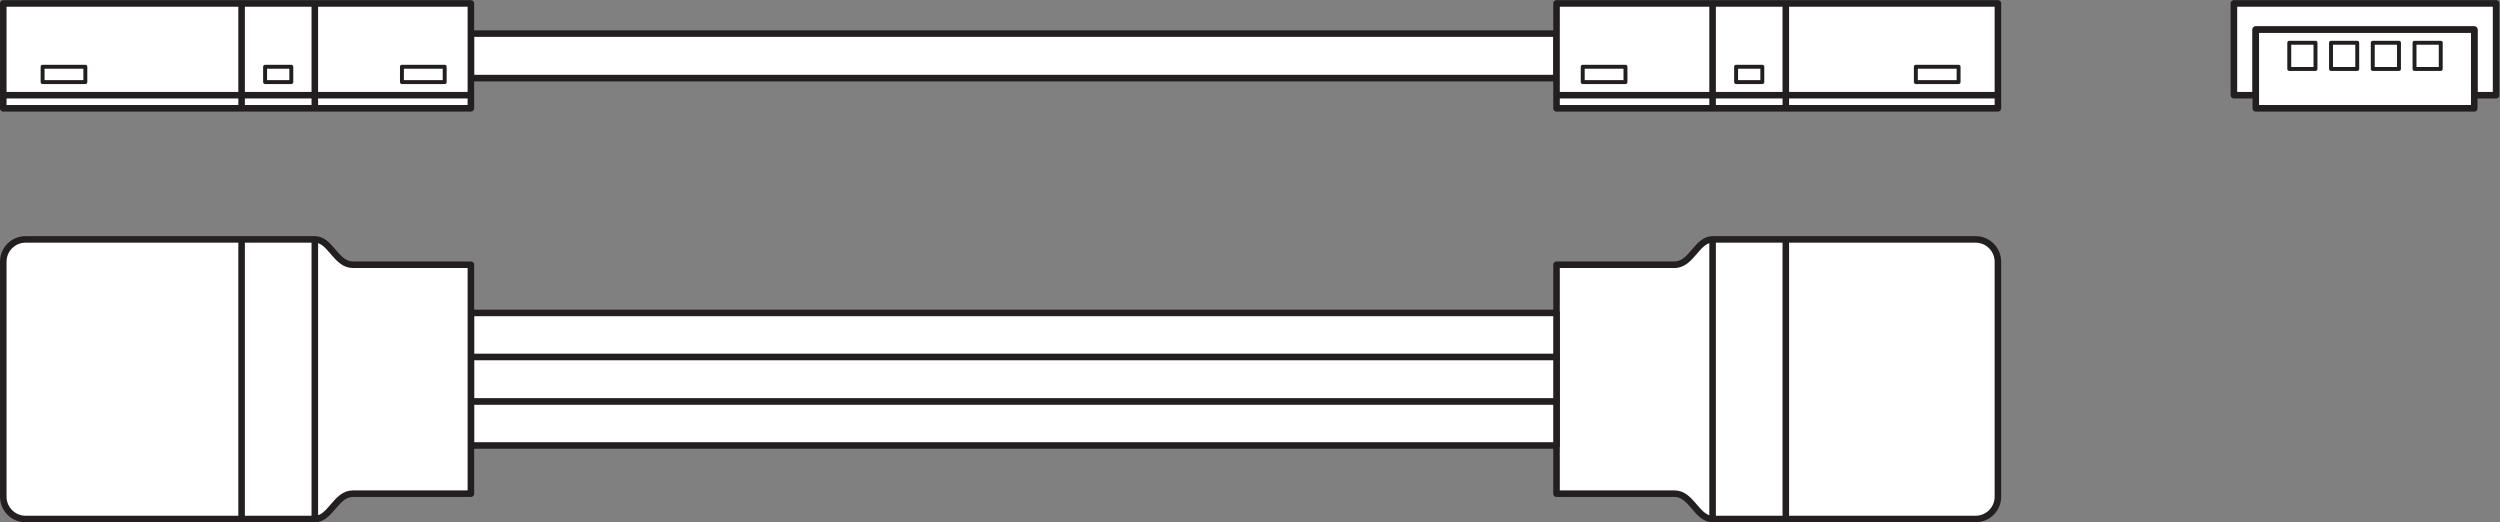
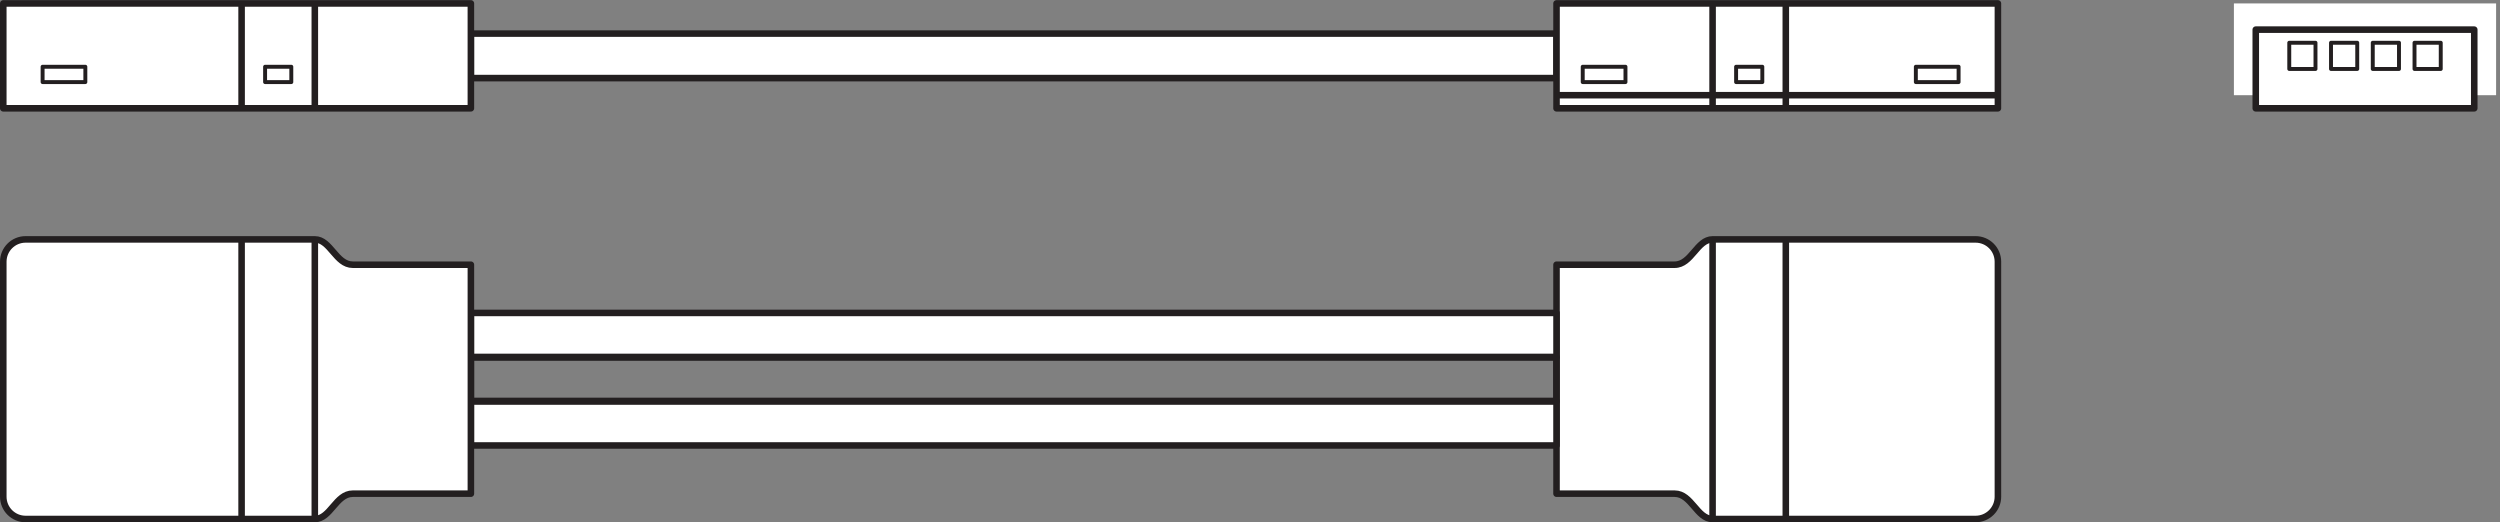
<svg xmlns="http://www.w3.org/2000/svg" viewBox="0 0 360.28 75.267" height="75.267" width="360.28" xml:space="preserve" id="svg2" version="1.1">
  <rect x="0" y="0" width="360.28" height="75.267" fill="#808080" stroke="none" />
  <defs id="defs6" />
  <g transform="matrix(1.333,0,0,-1.333,0,75.267)" id="g10">
    <g transform="scale(0.1)" id="g12">
      <path id="path14" style="fill:#ffffff;fill-opacity:1;fill-rule:nonzero;stroke:none" d="m 2159.96,27.645 c 0,-13.301 -10.79,-24.098 -24.12,-24.098 0,0 -267.41,0 -284.34,0 -16.93,0 -22.8,27.371 -41.05,27.371 -18.24,0 -127.68,0 -127.68,0 v 247.539 c 0,0 109.44,0 127.68,0 18.25,0 24.12,27.371 41.05,27.371 16.93,0 284.34,0 284.34,0 13.33,0 24.12,-10.793 24.12,-24.113 V 27.645" />
      <path id="path16" style="fill:none;stroke:#231f20;stroke-width:7.087;stroke-linecap:butt;stroke-linejoin:round;stroke-miterlimit:4;stroke-dasharray:none;stroke-opacity:1" d="m 2159.96,27.645 c 0,-13.301 -10.79,-24.098 -24.12,-24.098 0,0 -267.41,0 -284.34,0 -16.93,0 -22.8,27.371 -41.05,27.371 -18.24,0 -127.68,0 -127.68,0 v 247.539 c 0,0 109.44,0 127.68,0 18.25,0 24.12,27.371 41.05,27.371 16.93,0 284.34,0 284.34,0 13.33,0 24.12,-10.793 24.12,-24.113 z" />
      <path id="path18" style="fill:#ffffff;fill-opacity:1;fill-rule:nonzero;stroke:none" d="M 1851.5,305.828 V 3.547" />
      <path id="path20" style="fill:none;stroke:#231f20;stroke-width:7.087;stroke-linecap:butt;stroke-linejoin:round;stroke-miterlimit:4;stroke-dasharray:none;stroke-opacity:1" d="M 1851.5,305.828 V 3.547" />
      <path id="path22" style="fill:#ffffff;fill-opacity:1;fill-rule:nonzero;stroke:none" d="M 1930.65,305.828 V 3.547" />
      <path id="path24" style="fill:none;stroke:#231f20;stroke-width:7.087;stroke-linecap:butt;stroke-linejoin:round;stroke-miterlimit:4;stroke-dasharray:none;stroke-opacity:1" d="M 1930.65,305.828 V 3.547" />
      <path id="path26" style="fill:#ffffff;fill-opacity:1;fill-rule:nonzero;stroke:none" d="M 509.063,83.066 V 131.152 H 1682.77 V 83.066 H 509.063" />
      <path id="path28" style="fill:none;stroke:#231f20;stroke-width:7.087;stroke-linecap:butt;stroke-linejoin:round;stroke-miterlimit:4;stroke-dasharray:none;stroke-opacity:1" d="M 509.063,83.066 V 131.152 H 1682.77 V 83.066 Z" />
      <path id="path30" style="fill:#ffffff;fill-opacity:1;fill-rule:nonzero;stroke:none" d="m 509.063,178.223 v 48.09 H 1682.77 v -48.09 H 509.063" />
      <path id="path32" style="fill:none;stroke:#231f20;stroke-width:7.087;stroke-linecap:butt;stroke-linejoin:round;stroke-miterlimit:4;stroke-dasharray:none;stroke-opacity:1" d="m 509.063,178.223 v 48.09 H 1682.77 v -48.09 z" />
-       <path id="path34" style="fill:#ffffff;fill-opacity:1;fill-rule:nonzero;stroke:none" d="M 509.063,130.645 V 178.73 H 1682.77 V 130.645 H 509.063" />
      <path id="path36" style="fill:none;stroke:#231f20;stroke-width:7.087;stroke-linecap:butt;stroke-linejoin:round;stroke-miterlimit:4;stroke-dasharray:none;stroke-opacity:1" d="M 509.063,130.645 V 178.73 H 1682.77 v -48.085 z" />
      <path id="path38" style="fill:#ffffff;fill-opacity:1;fill-rule:nonzero;stroke:none" d="m 509.063,480.219 v 48.086 H 1682.77 V 480.219 H 509.063" />
      <path id="path40" style="fill:none;stroke:#231f20;stroke-width:7.087;stroke-linecap:butt;stroke-linejoin:round;stroke-miterlimit:4;stroke-dasharray:none;stroke-opacity:1" d="m 509.063,480.219 v 48.086 H 1682.77 v -48.086 z" />
      <path id="path42" style="fill:#ffffff;fill-opacity:1;fill-rule:nonzero;stroke:none" d="m 2159.96,447.559 h -477.18 v 113.382 h 477.18 V 447.559" />
      <path id="path44" style="fill:none;stroke:#231f20;stroke-width:7.087;stroke-linecap:butt;stroke-linejoin:round;stroke-miterlimit:4;stroke-dasharray:none;stroke-opacity:1" d="m 2159.96,447.559 h -477.18 v 113.382 h 477.18 z" />
      <path id="path46" style="fill:#ffffff;fill-opacity:1;fill-rule:nonzero;stroke:none" d="M 2159.96,461.742 H 1682.78" />
      <path id="path48" style="fill:none;stroke:#231f20;stroke-width:7.087;stroke-linecap:butt;stroke-linejoin:round;stroke-miterlimit:4;stroke-dasharray:none;stroke-opacity:1" d="M 2159.96,461.742 H 1682.78" />
      <path id="path50" style="fill:#ffffff;fill-opacity:1;fill-rule:nonzero;stroke:none" d="M 1851.5,560.941 V 447.559" />
      <path id="path52" style="fill:none;stroke:#231f20;stroke-width:7.087;stroke-linecap:butt;stroke-linejoin:round;stroke-miterlimit:4;stroke-dasharray:none;stroke-opacity:1" d="M 1851.5,560.941 V 447.559" />
      <path id="path54" style="fill:#ffffff;fill-opacity:1;fill-rule:nonzero;stroke:none" d="M 1930.65,560.941 V 447.559" />
      <path id="path56" style="fill:none;stroke:#231f20;stroke-width:7.087;stroke-linecap:butt;stroke-linejoin:round;stroke-miterlimit:4;stroke-dasharray:none;stroke-opacity:1" d="M 1930.65,560.941 V 447.559" />
      <path id="path58" style="fill:none;stroke:#231f20;stroke-width:4.252;stroke-linecap:butt;stroke-linejoin:round;stroke-miterlimit:4;stroke-dasharray:none;stroke-opacity:1" d="m 2117.45,475.902 h -46.21 v 16.586 h 46.21 z" />
      <path id="path60" style="fill:none;stroke:#231f20;stroke-width:4.252;stroke-linecap:butt;stroke-linejoin:round;stroke-miterlimit:4;stroke-dasharray:none;stroke-opacity:1" d="m 1905.26,475.902 h -28.34 v 16.586 h 28.34 z" />
      <path id="path62" style="fill:none;stroke:#231f20;stroke-width:4.252;stroke-linecap:butt;stroke-linejoin:round;stroke-miterlimit:4;stroke-dasharray:none;stroke-opacity:1" d="m 1757.31,475.902 h -46.21 v 16.586 h 46.21 z" />
      <path id="path64" style="fill:#ffffff;fill-opacity:1;fill-rule:nonzero;stroke:none" d="m 3.543,27.645 c 0,-13.301 10.793,-24.098 24.113,-24.098 0,0 295.762,0 312.696,0 16.933,0 22.8,27.371 41.043,27.371 18.246,0 127.687,0 127.687,0 v 247.539 c 0,0 -109.441,0 -127.687,0 -18.243,0 -24.11,27.371 -41.043,27.371 -16.934,0 -312.696,0 -312.696,0 -13.32,0 -24.113,-10.793 -24.113,-24.113 V 27.645" />
      <path id="path66" style="fill:none;stroke:#231f20;stroke-width:7.087;stroke-linecap:butt;stroke-linejoin:round;stroke-miterlimit:4;stroke-dasharray:none;stroke-opacity:1" d="m 3.543,27.645 c 0,-13.301 10.793,-24.098 24.113,-24.098 0,0 295.762,0 312.696,0 16.933,0 22.8,27.371 41.043,27.371 18.246,0 127.687,0 127.687,0 v 247.539 c 0,0 -109.441,0 -127.687,0 -18.243,0 -24.11,27.371 -41.043,27.371 -16.934,0 -312.696,0 -312.696,0 -13.32,0 -24.113,-10.793 -24.113,-24.113 z" />
      <path id="path68" style="fill:#ffffff;fill-opacity:1;fill-rule:nonzero;stroke:none" d="M 340.352,305.828 V 3.547" />
      <path id="path70" style="fill:none;stroke:#231f20;stroke-width:7.087;stroke-linecap:butt;stroke-linejoin:round;stroke-miterlimit:4;stroke-dasharray:none;stroke-opacity:1" d="M 340.352,305.828 V 3.547" />
      <path id="path72" style="fill:#ffffff;fill-opacity:1;fill-rule:nonzero;stroke:none" d="M 261.199,305.828 V 3.547" />
      <path id="path74" style="fill:none;stroke:#231f20;stroke-width:7.087;stroke-linecap:butt;stroke-linejoin:round;stroke-miterlimit:4;stroke-dasharray:none;stroke-opacity:1" d="M 261.199,305.828 V 3.547" />
      <path id="path76" style="fill:#ffffff;fill-opacity:1;fill-rule:nonzero;stroke:none" d="M 3.543,447.559 H 509.07 V 560.941 H 3.543 V 447.559" />
      <path id="path78" style="fill:none;stroke:#231f20;stroke-width:7.087;stroke-linecap:butt;stroke-linejoin:round;stroke-miterlimit:4;stroke-dasharray:none;stroke-opacity:1" d="M 3.543,447.559 H 509.07 V 560.941 H 3.543 Z" />
      <path id="path80" style="fill:#ffffff;fill-opacity:1;fill-rule:nonzero;stroke:none" d="M 3.543,461.742 H 509.07" />
-       <path id="path82" style="fill:none;stroke:#231f20;stroke-width:7.087;stroke-linecap:butt;stroke-linejoin:round;stroke-miterlimit:4;stroke-dasharray:none;stroke-opacity:1" d="M 3.543,461.742 H 509.07" />
      <path id="path84" style="fill:#ffffff;fill-opacity:1;fill-rule:nonzero;stroke:none" d="M 340.352,560.941 V 447.559" />
      <path id="path86" style="fill:none;stroke:#231f20;stroke-width:7.087;stroke-linecap:butt;stroke-linejoin:round;stroke-miterlimit:4;stroke-dasharray:none;stroke-opacity:1" d="M 340.352,560.941 V 447.559" />
      <path id="path88" style="fill:#ffffff;fill-opacity:1;fill-rule:nonzero;stroke:none" d="M 261.199,560.941 V 447.559" />
      <path id="path90" style="fill:none;stroke:#231f20;stroke-width:7.087;stroke-linecap:butt;stroke-linejoin:round;stroke-miterlimit:4;stroke-dasharray:none;stroke-opacity:1" d="M 261.199,560.941 V 447.559" />
      <path id="path92" style="fill:none;stroke:#231f20;stroke-width:4.252;stroke-linecap:butt;stroke-linejoin:round;stroke-miterlimit:4;stroke-dasharray:none;stroke-opacity:1" d="m 46.055,475.902 h 46.211 v 16.586 H 46.055 Z" />
      <path id="path94" style="fill:none;stroke:#231f20;stroke-width:4.252;stroke-linecap:butt;stroke-linejoin:round;stroke-miterlimit:4;stroke-dasharray:none;stroke-opacity:1" d="m 286.594,475.902 h 28.34 v 16.586 h -28.34 z" />
-       <path id="path96" style="fill:none;stroke:#231f20;stroke-width:4.252;stroke-linecap:butt;stroke-linejoin:round;stroke-miterlimit:4;stroke-dasharray:none;stroke-opacity:1" d="m 434.543,475.902 h 46.211 v 16.586 h -46.211 z" />
      <path id="path98" style="fill:#ffffff;fill-opacity:1;fill-rule:nonzero;stroke:none" d="m 2415.1,560.941 v -99.214 h 23.63 v 70.867 h 236.21 v -70.867 h 23.62 v 99.214 H 2415.1" />
-       <path id="path100" style="fill:none;stroke:#231f20;stroke-width:7.087;stroke-linecap:butt;stroke-linejoin:round;stroke-miterlimit:4;stroke-dasharray:none;stroke-opacity:1" d="m 2415.1,560.941 v -99.214 h 23.63 v 70.867 h 236.21 v -70.867 h 23.62 v 99.214 z" />
      <path id="path102" style="fill:#ffffff;fill-opacity:1;fill-rule:nonzero;stroke:none" d="m 2674.94,447.559 h -236.21 v 85.039 h 236.21 v -85.039" />
      <path id="path104" style="fill:none;stroke:#231f20;stroke-width:7.087;stroke-linecap:butt;stroke-linejoin:round;stroke-miterlimit:4;stroke-dasharray:none;stroke-opacity:1" d="m 2674.94,447.559 h -236.21 v 85.039 h 236.21 z" />
      <path id="path106" style="fill:#ffffff;fill-opacity:1;fill-rule:nonzero;stroke:none" d="m 2638.71,490.086 h -28.35 v 28.348 h 28.35 v -28.348" />
      <path id="path108" style="fill:none;stroke:#231f20;stroke-width:4.252;stroke-linecap:butt;stroke-linejoin:round;stroke-miterlimit:4;stroke-dasharray:none;stroke-opacity:1" d="m 2638.71,490.086 h -28.35 v 28.348 h 28.35 z" />
      <path id="path110" style="fill:#ffffff;fill-opacity:1;fill-rule:nonzero;stroke:none" d="m 2503.3,490.086 h -28.35 v 28.348 h 28.35 v -28.348" />
      <path id="path112" style="fill:none;stroke:#231f20;stroke-width:4.252;stroke-linecap:butt;stroke-linejoin:round;stroke-miterlimit:4;stroke-dasharray:none;stroke-opacity:1" d="m 2503.3,490.086 h -28.35 v 28.348 h 28.35 z" />
      <path id="path114" style="fill:#ffffff;fill-opacity:1;fill-rule:nonzero;stroke:none" d="m 2548.43,490.086 h -28.35 v 28.348 h 28.35 v -28.348" />
      <path id="path116" style="fill:none;stroke:#231f20;stroke-width:4.252;stroke-linecap:butt;stroke-linejoin:round;stroke-miterlimit:4;stroke-dasharray:none;stroke-opacity:1" d="m 2548.43,490.086 h -28.35 v 28.348 h 28.35 z" />
-       <path id="path118" style="fill:#ffffff;fill-opacity:1;fill-rule:nonzero;stroke:none" d="m 2593.57,490.086 h -28.35 v 28.348 h 28.35 v -28.348" />
      <path id="path120" style="fill:none;stroke:#231f20;stroke-width:4.252;stroke-linecap:butt;stroke-linejoin:round;stroke-miterlimit:4;stroke-dasharray:none;stroke-opacity:1" d="m 2593.57,490.086 h -28.35 v 28.348 h 28.35 z" />
    </g>
  </g>
</svg>